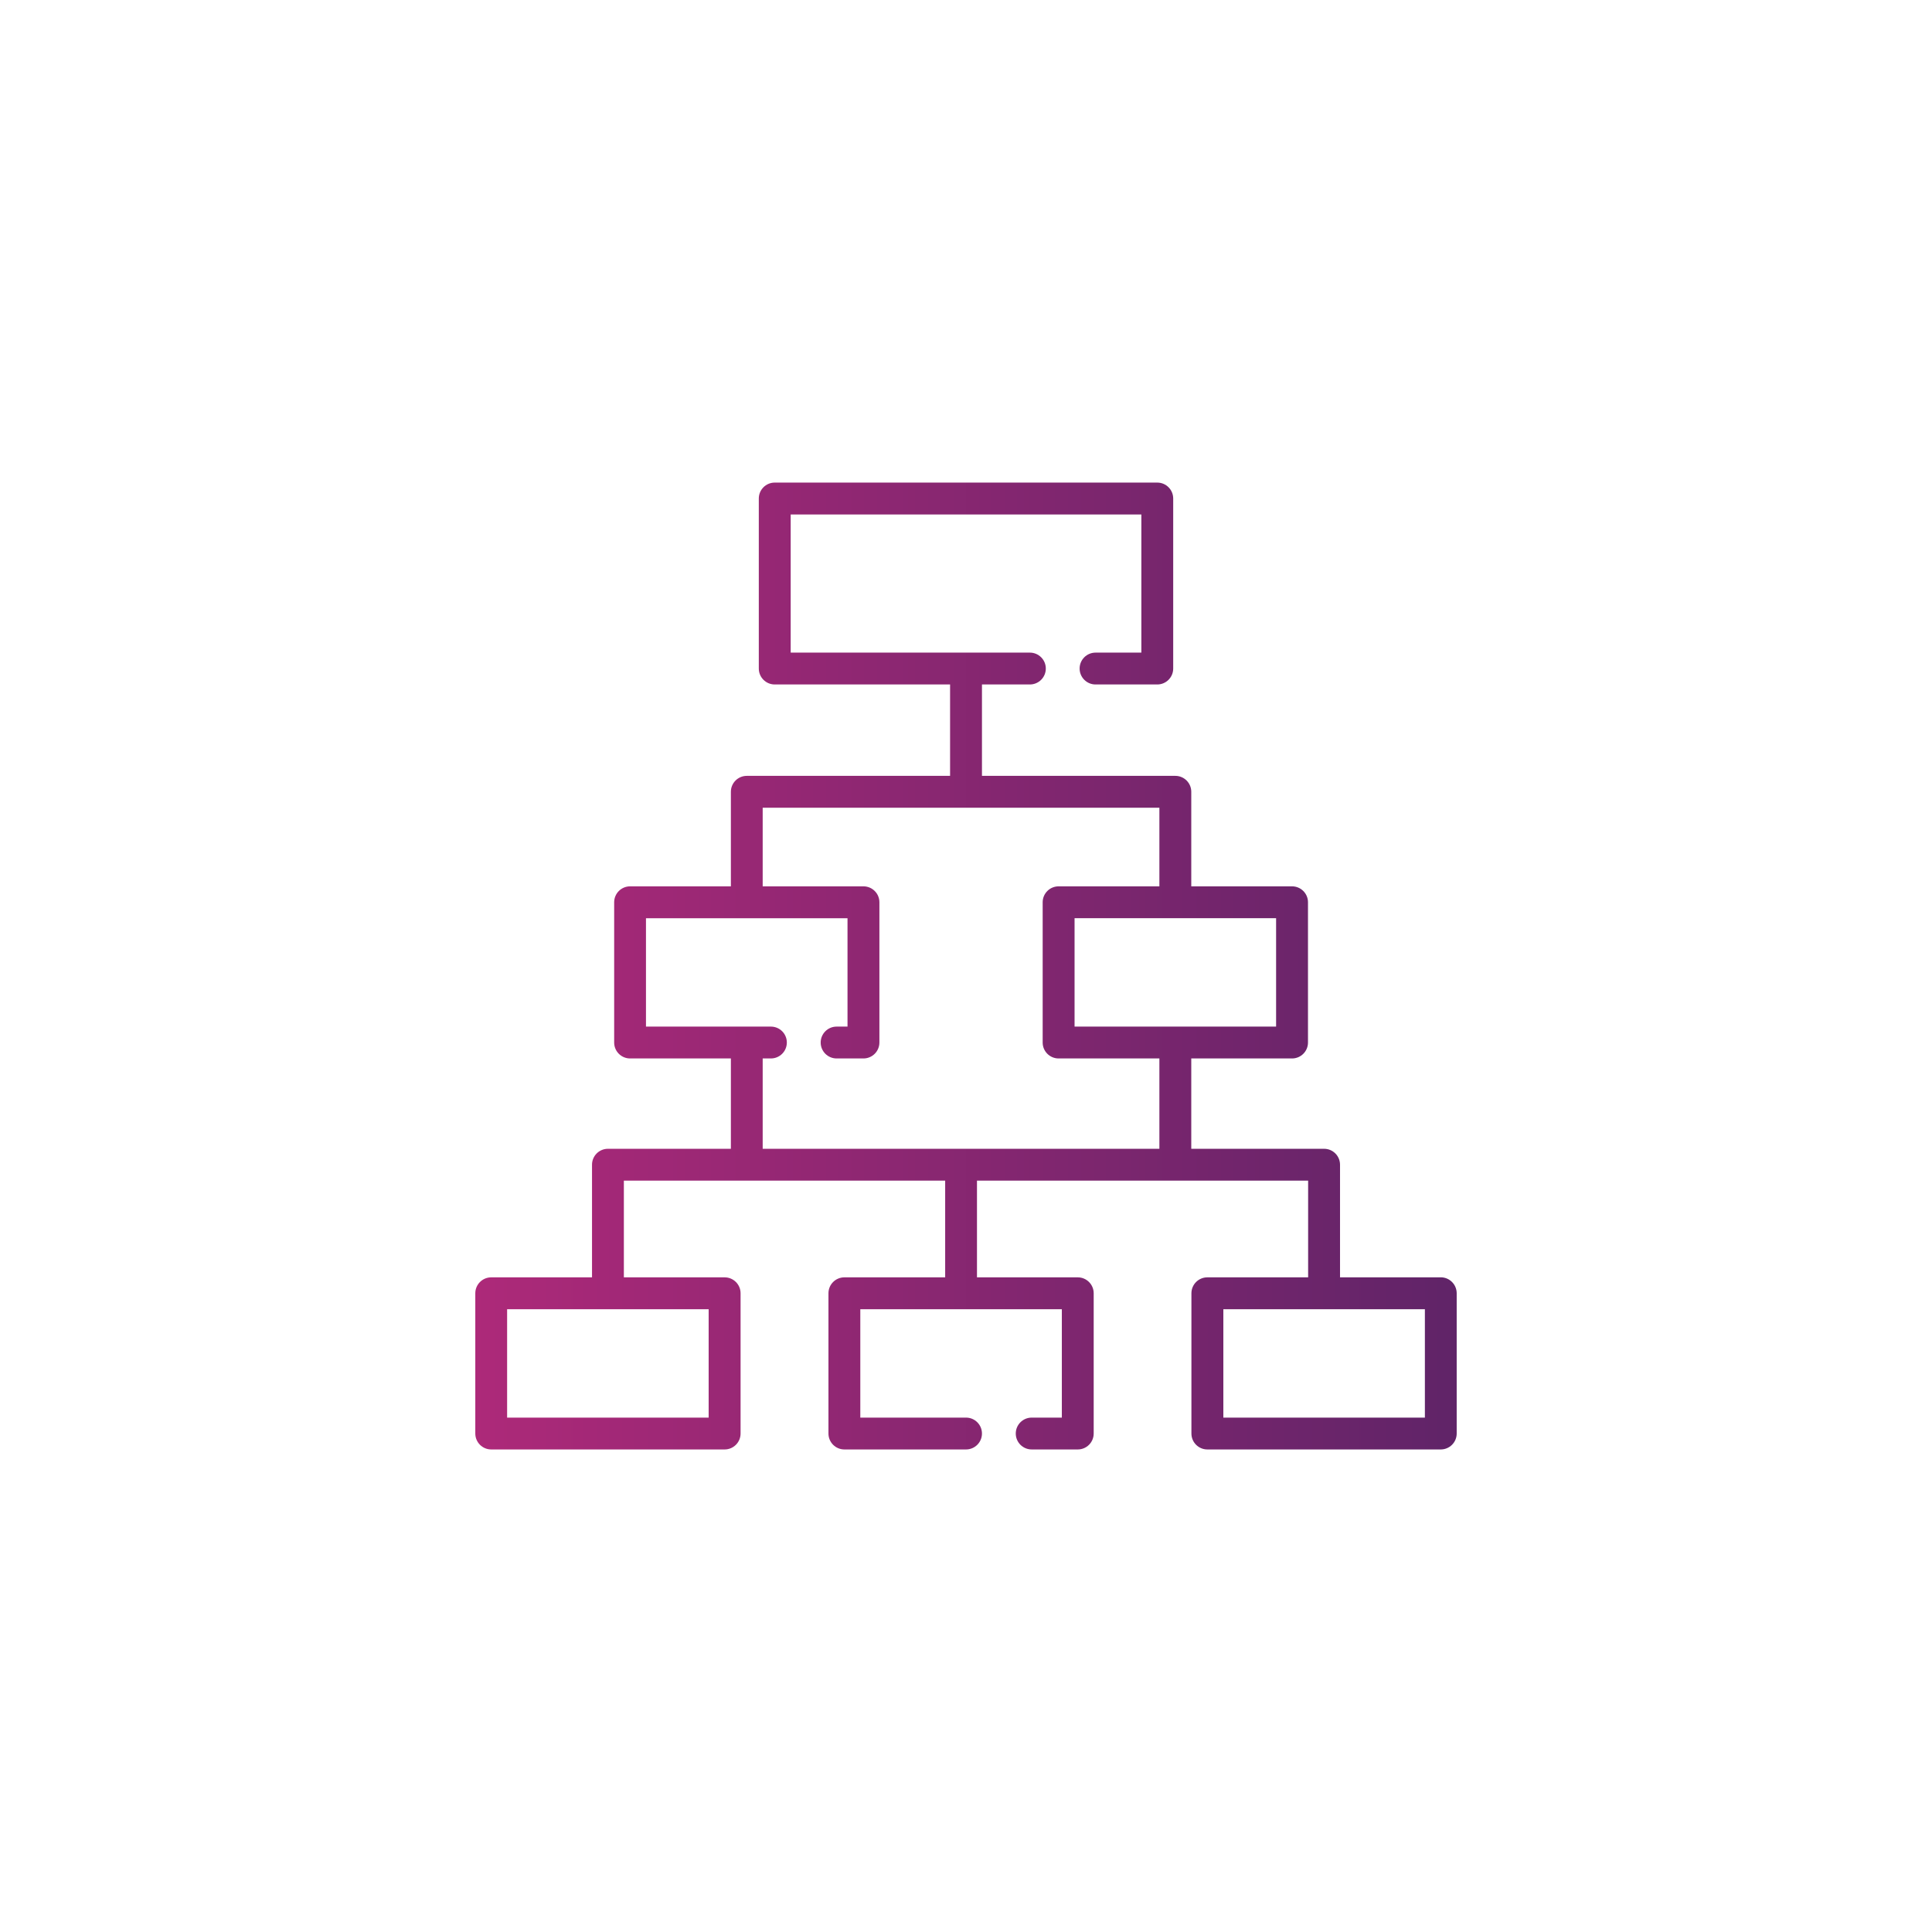
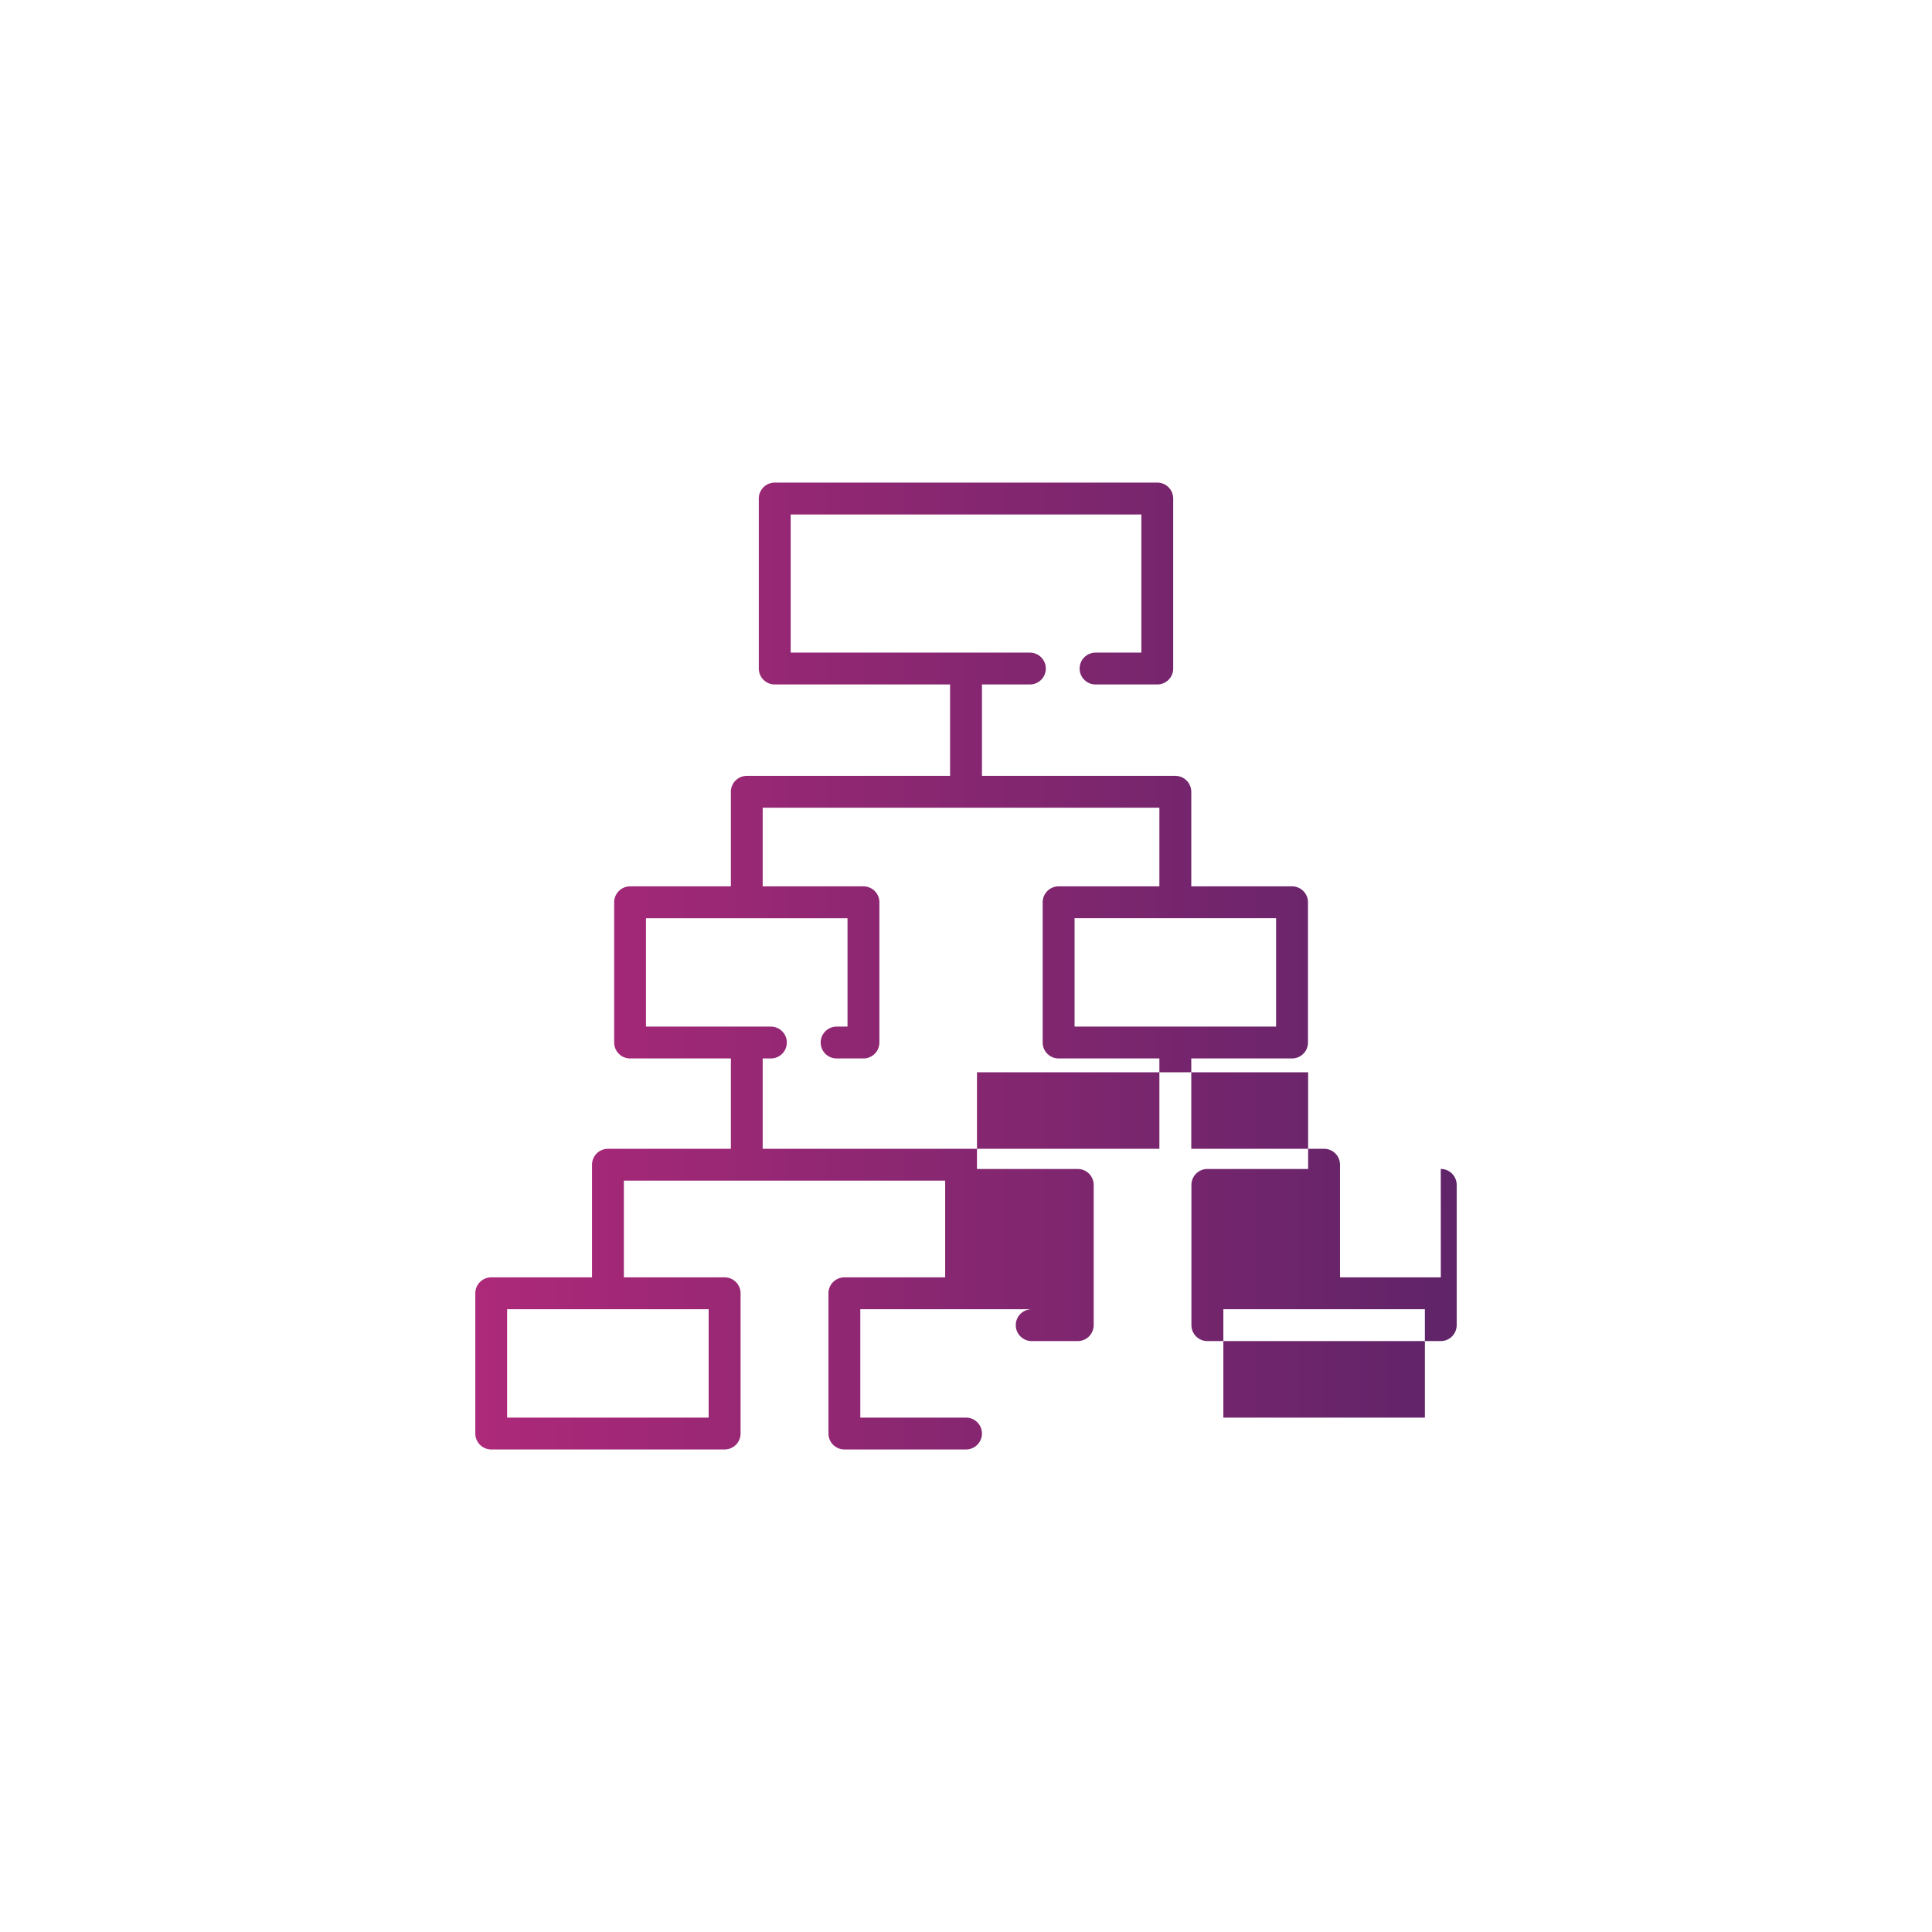
<svg xmlns="http://www.w3.org/2000/svg" id="katman_1" data-name="katman 1" viewBox="0 0 512 512">
  <defs>
    <style>
      .cls-1 {
        fill: url(#Adsız_degrade_6);
        stroke-width: 0px;
      }
    </style>
    <linearGradient id="Adsız_degrade_6" data-name="Adsız degrade 6" x1="125.94" y1="256" x2="386.06" y2="256" gradientUnits="userSpaceOnUse">
      <stop offset="0" stop-color="#ad2979" />
      <stop offset="1" stop-color="#602468" />
    </linearGradient>
  </defs>
-   <path class="cls-1" d="M381.83,338.51h-26.71v-29.85c0-2.33-1.89-4.22-4.22-4.22h-35.2v-23.94h26.71c2.33,0,4.22-1.89,4.22-4.22v-37.17c0-2.33-1.89-4.22-4.22-4.22h-26.71v-25.06c0-2.33-1.89-4.22-4.22-4.22h-51.25v-24.22h12.7c2.33,0,4.22-1.89,4.22-4.22s-1.89-4.22-4.22-4.22h-63.39v-36.61h92.93v36.61h-12.14c-2.33,0-4.22,1.89-4.22,4.22s1.89,4.22,4.22,4.22h16.36c2.33,0,4.22-1.89,4.22-4.22v-45.06c0-2.33-1.89-4.22-4.22-4.22h-101.38c-2.33,0-4.22,1.89-4.22,4.22v45.06c0,2.33,1.89,4.22,4.22,4.22h46.47v24.22h-53.87c-2.33,0-4.22,1.89-4.22,4.22v25.06h-26.71c-2.33,0-4.22,1.89-4.22,4.22v37.17c0,2.33,1.89,4.22,4.22,4.22h26.71v23.94h-32.58c-2.33,0-4.22,1.89-4.22,4.22v29.85h-26.71c-2.33,0-4.22,1.89-4.22,4.22v37.17c0,2.33,1.89,4.22,4.22,4.22h61.86c2.33,0,4.22-1.89,4.22-4.22v-37.17c0-2.33-1.89-4.22-4.22-4.22h-26.71v-25.63h85.15v25.63h-26.71c-2.33,0-4.22,1.89-4.22,4.22v37.17c0,2.33,1.89,4.22,4.22,4.22h32.24c2.33,0,4.22-1.89,4.22-4.22s-1.89-4.22-4.22-4.22h-28.02v-28.72h53.41v28.72h-7.99c-2.33,0-4.22,1.89-4.22,4.22s1.89,4.22,4.22,4.22h12.21c2.33,0,4.22-1.89,4.22-4.22v-37.17c0-2.33-1.89-4.22-4.22-4.22h-26.71v-25.63h87.76v25.63h-26.71c-2.33,0-4.22,1.89-4.22,4.22v37.17c0,2.33,1.89,4.22,4.22,4.22h61.86c2.33,0,4.22-1.89,4.22-4.22v-37.17c0-2.33-1.89-4.23-4.22-4.23ZM187.8,346.96v28.72h-53.41v-28.72h53.41ZM338.18,243.33v28.72h-53.41v-28.72h53.41ZM307.25,304.44h-105.13v-23.94h2.18c2.33,0,4.22-1.89,4.22-4.22s-1.89-4.22-4.22-4.22h-33.11v-28.72h53.41v28.72h-2.89c-2.33,0-4.22,1.89-4.22,4.22s1.89,4.22,4.22,4.22h7.12c2.33,0,4.22-1.89,4.22-4.22v-37.17c0-2.33-1.89-4.22-4.22-4.22h-26.71v-20.84h105.13v20.84h-26.71c-2.33,0-4.22,1.89-4.22,4.22v37.17c0,2.33,1.89,4.22,4.22,4.22h26.71v23.94h0ZM324.2,375.68v-28.72h53.41v28.72h-53.41Z" />
+   <path class="cls-1" d="M381.83,338.51h-26.71v-29.85c0-2.33-1.89-4.22-4.22-4.22h-35.2v-23.94h26.71c2.33,0,4.22-1.89,4.22-4.22v-37.17c0-2.33-1.89-4.22-4.22-4.22h-26.71v-25.06c0-2.33-1.89-4.22-4.22-4.22h-51.25v-24.22h12.7c2.33,0,4.22-1.89,4.22-4.22s-1.89-4.22-4.22-4.22h-63.39v-36.61h92.93v36.61h-12.14c-2.33,0-4.22,1.89-4.22,4.22s1.89,4.22,4.22,4.22h16.36c2.33,0,4.22-1.89,4.22-4.22v-45.06c0-2.33-1.89-4.22-4.22-4.22h-101.38c-2.33,0-4.22,1.89-4.22,4.22v45.06c0,2.33,1.89,4.22,4.22,4.22h46.47v24.22h-53.87c-2.33,0-4.22,1.89-4.22,4.22v25.06h-26.71c-2.33,0-4.22,1.89-4.22,4.22v37.17c0,2.33,1.89,4.22,4.22,4.22h26.71v23.94h-32.58c-2.33,0-4.22,1.89-4.22,4.22v29.85h-26.71c-2.33,0-4.22,1.89-4.22,4.22v37.17c0,2.33,1.89,4.22,4.22,4.22h61.86c2.33,0,4.22-1.89,4.22-4.22v-37.17c0-2.33-1.89-4.22-4.22-4.22h-26.71v-25.63h85.15v25.63h-26.71c-2.33,0-4.22,1.89-4.22,4.22v37.17c0,2.33,1.89,4.22,4.22,4.22h32.24c2.33,0,4.22-1.89,4.22-4.22s-1.89-4.22-4.22-4.22h-28.02v-28.72h53.41h-7.99c-2.33,0-4.22,1.89-4.22,4.22s1.89,4.22,4.22,4.22h12.21c2.33,0,4.22-1.89,4.22-4.22v-37.17c0-2.33-1.89-4.22-4.22-4.22h-26.71v-25.63h87.76v25.63h-26.71c-2.33,0-4.22,1.89-4.22,4.22v37.17c0,2.33,1.89,4.22,4.22,4.22h61.86c2.33,0,4.22-1.89,4.22-4.22v-37.17c0-2.33-1.89-4.23-4.22-4.23ZM187.8,346.96v28.72h-53.41v-28.72h53.41ZM338.18,243.33v28.72h-53.41v-28.72h53.41ZM307.25,304.44h-105.13v-23.94h2.18c2.33,0,4.22-1.89,4.22-4.22s-1.89-4.22-4.22-4.22h-33.11v-28.72h53.41v28.72h-2.89c-2.33,0-4.22,1.89-4.22,4.22s1.89,4.22,4.22,4.22h7.12c2.33,0,4.22-1.89,4.22-4.22v-37.17c0-2.33-1.89-4.22-4.22-4.22h-26.71v-20.84h105.13v20.84h-26.71c-2.33,0-4.22,1.89-4.22,4.22v37.17c0,2.33,1.89,4.22,4.22,4.22h26.71v23.94h0ZM324.2,375.68v-28.72h53.41v28.72h-53.41Z" />
</svg>